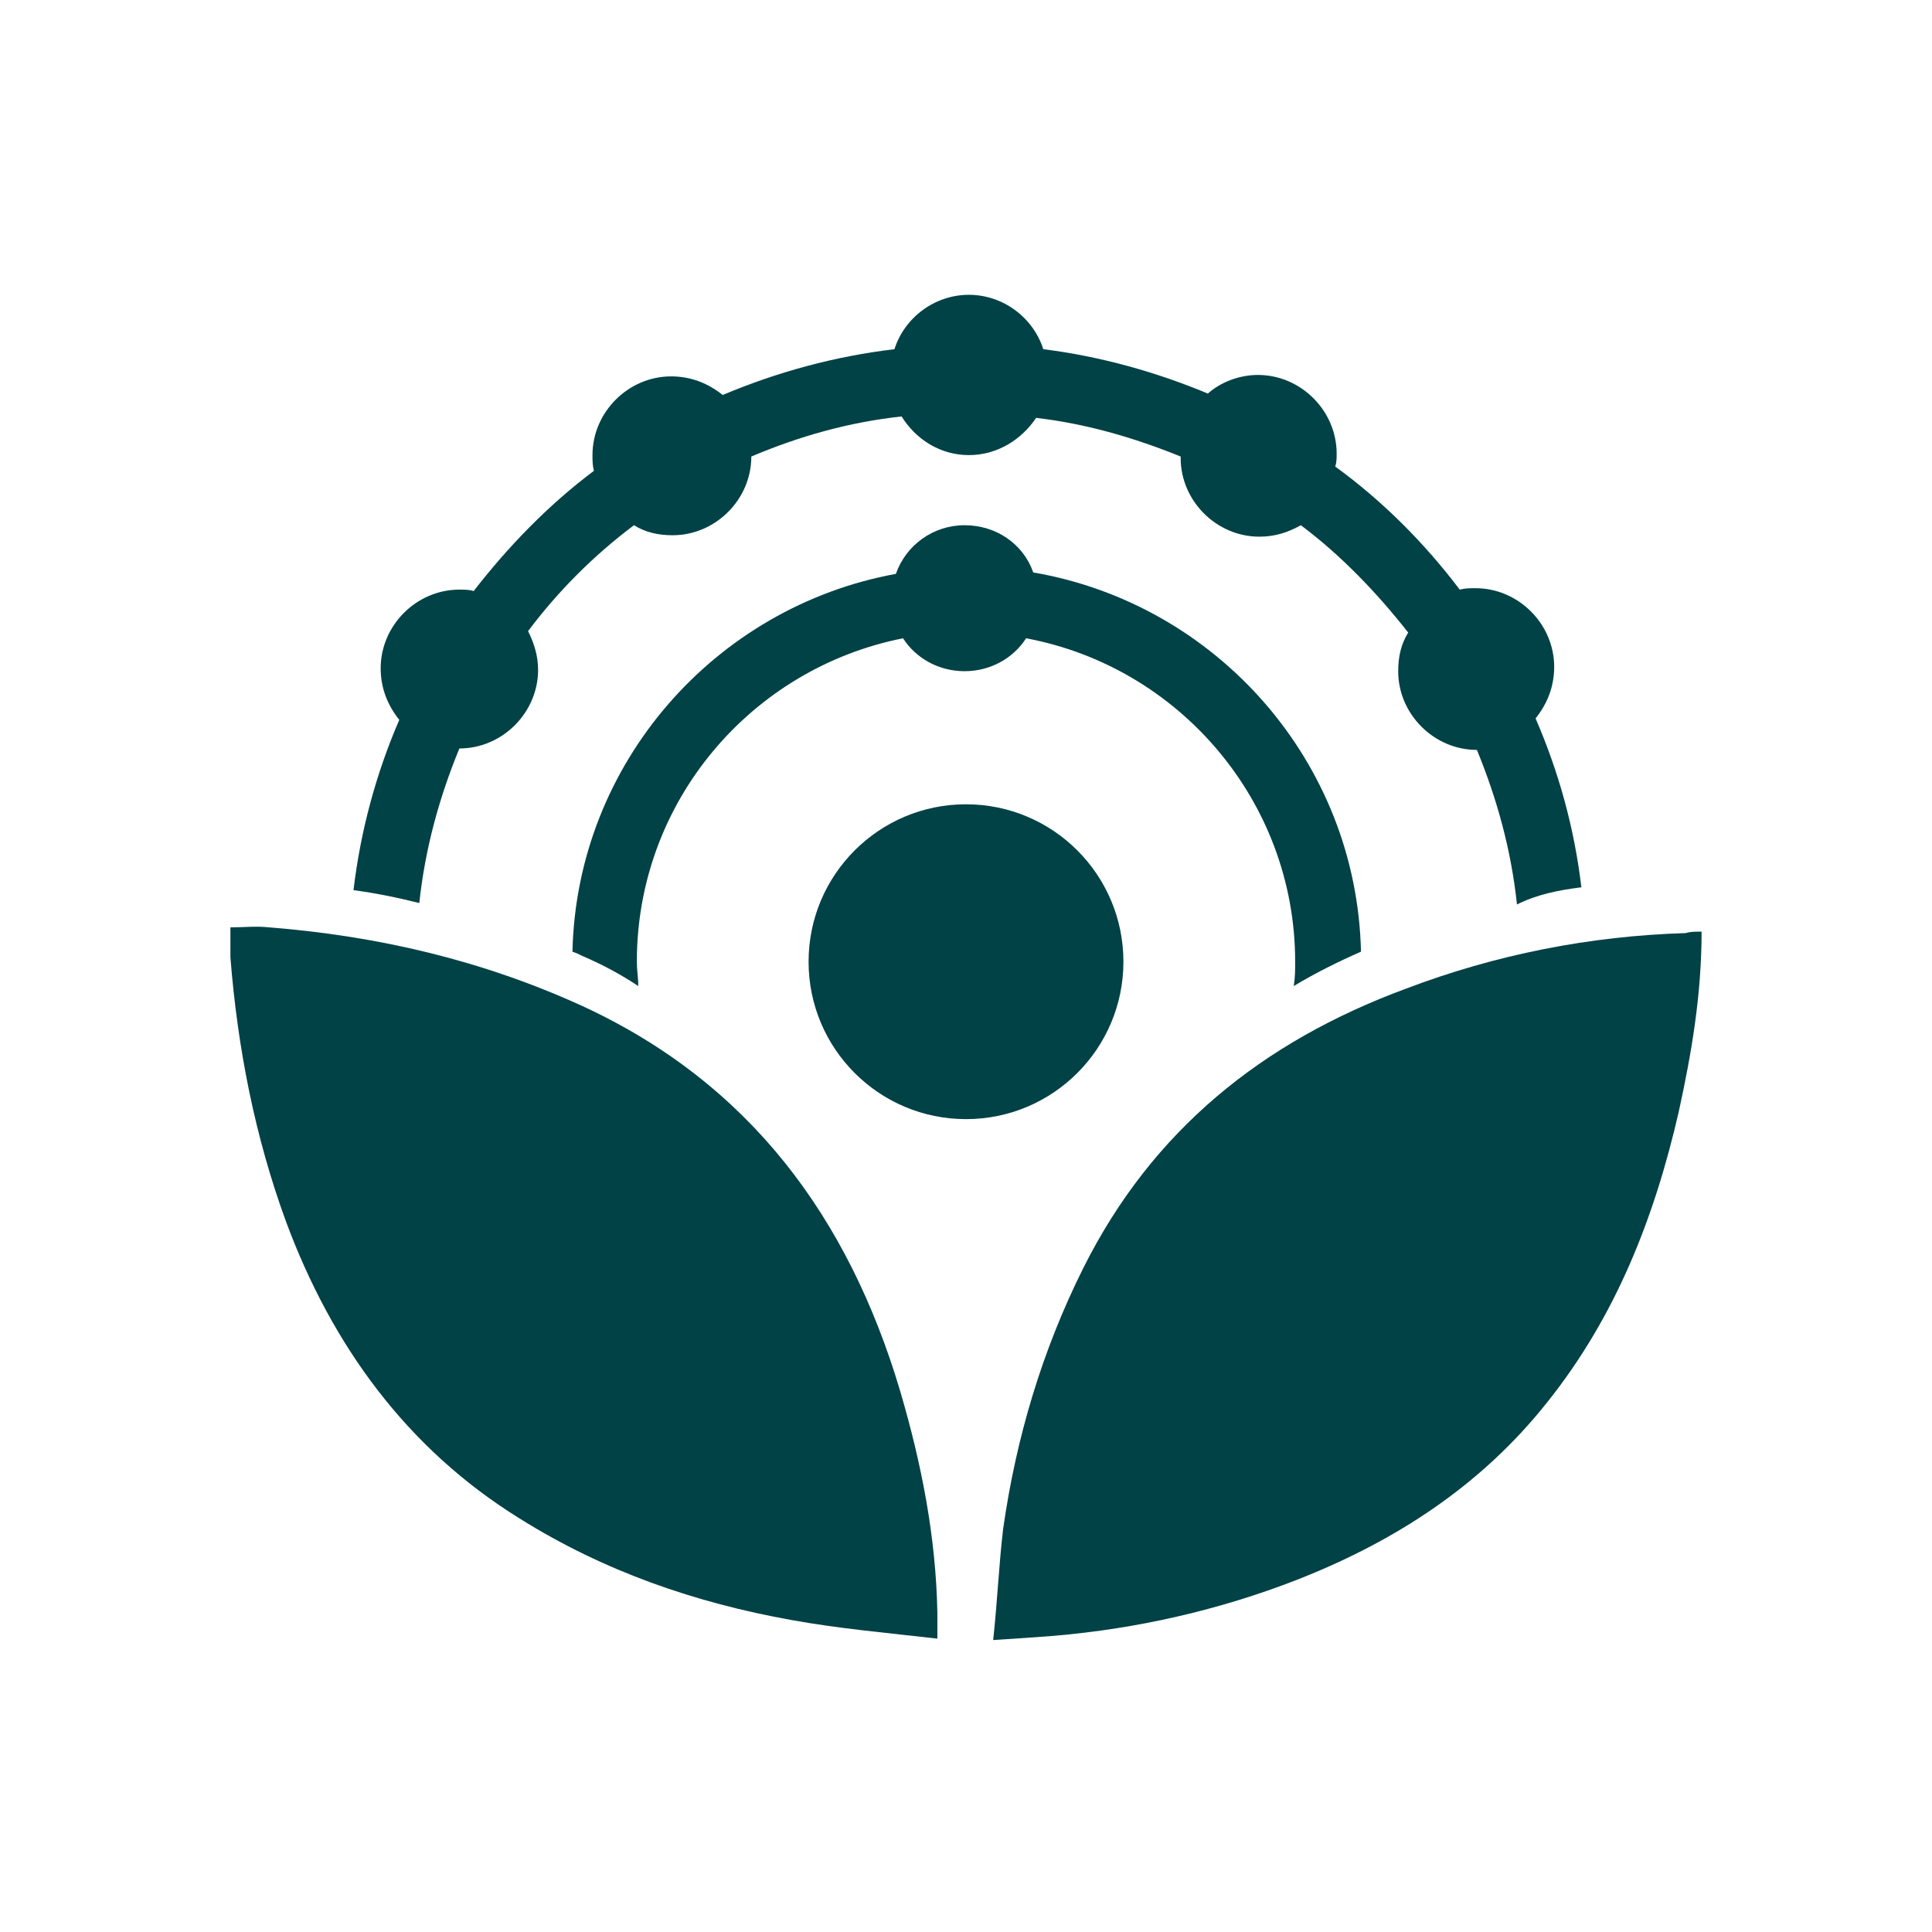
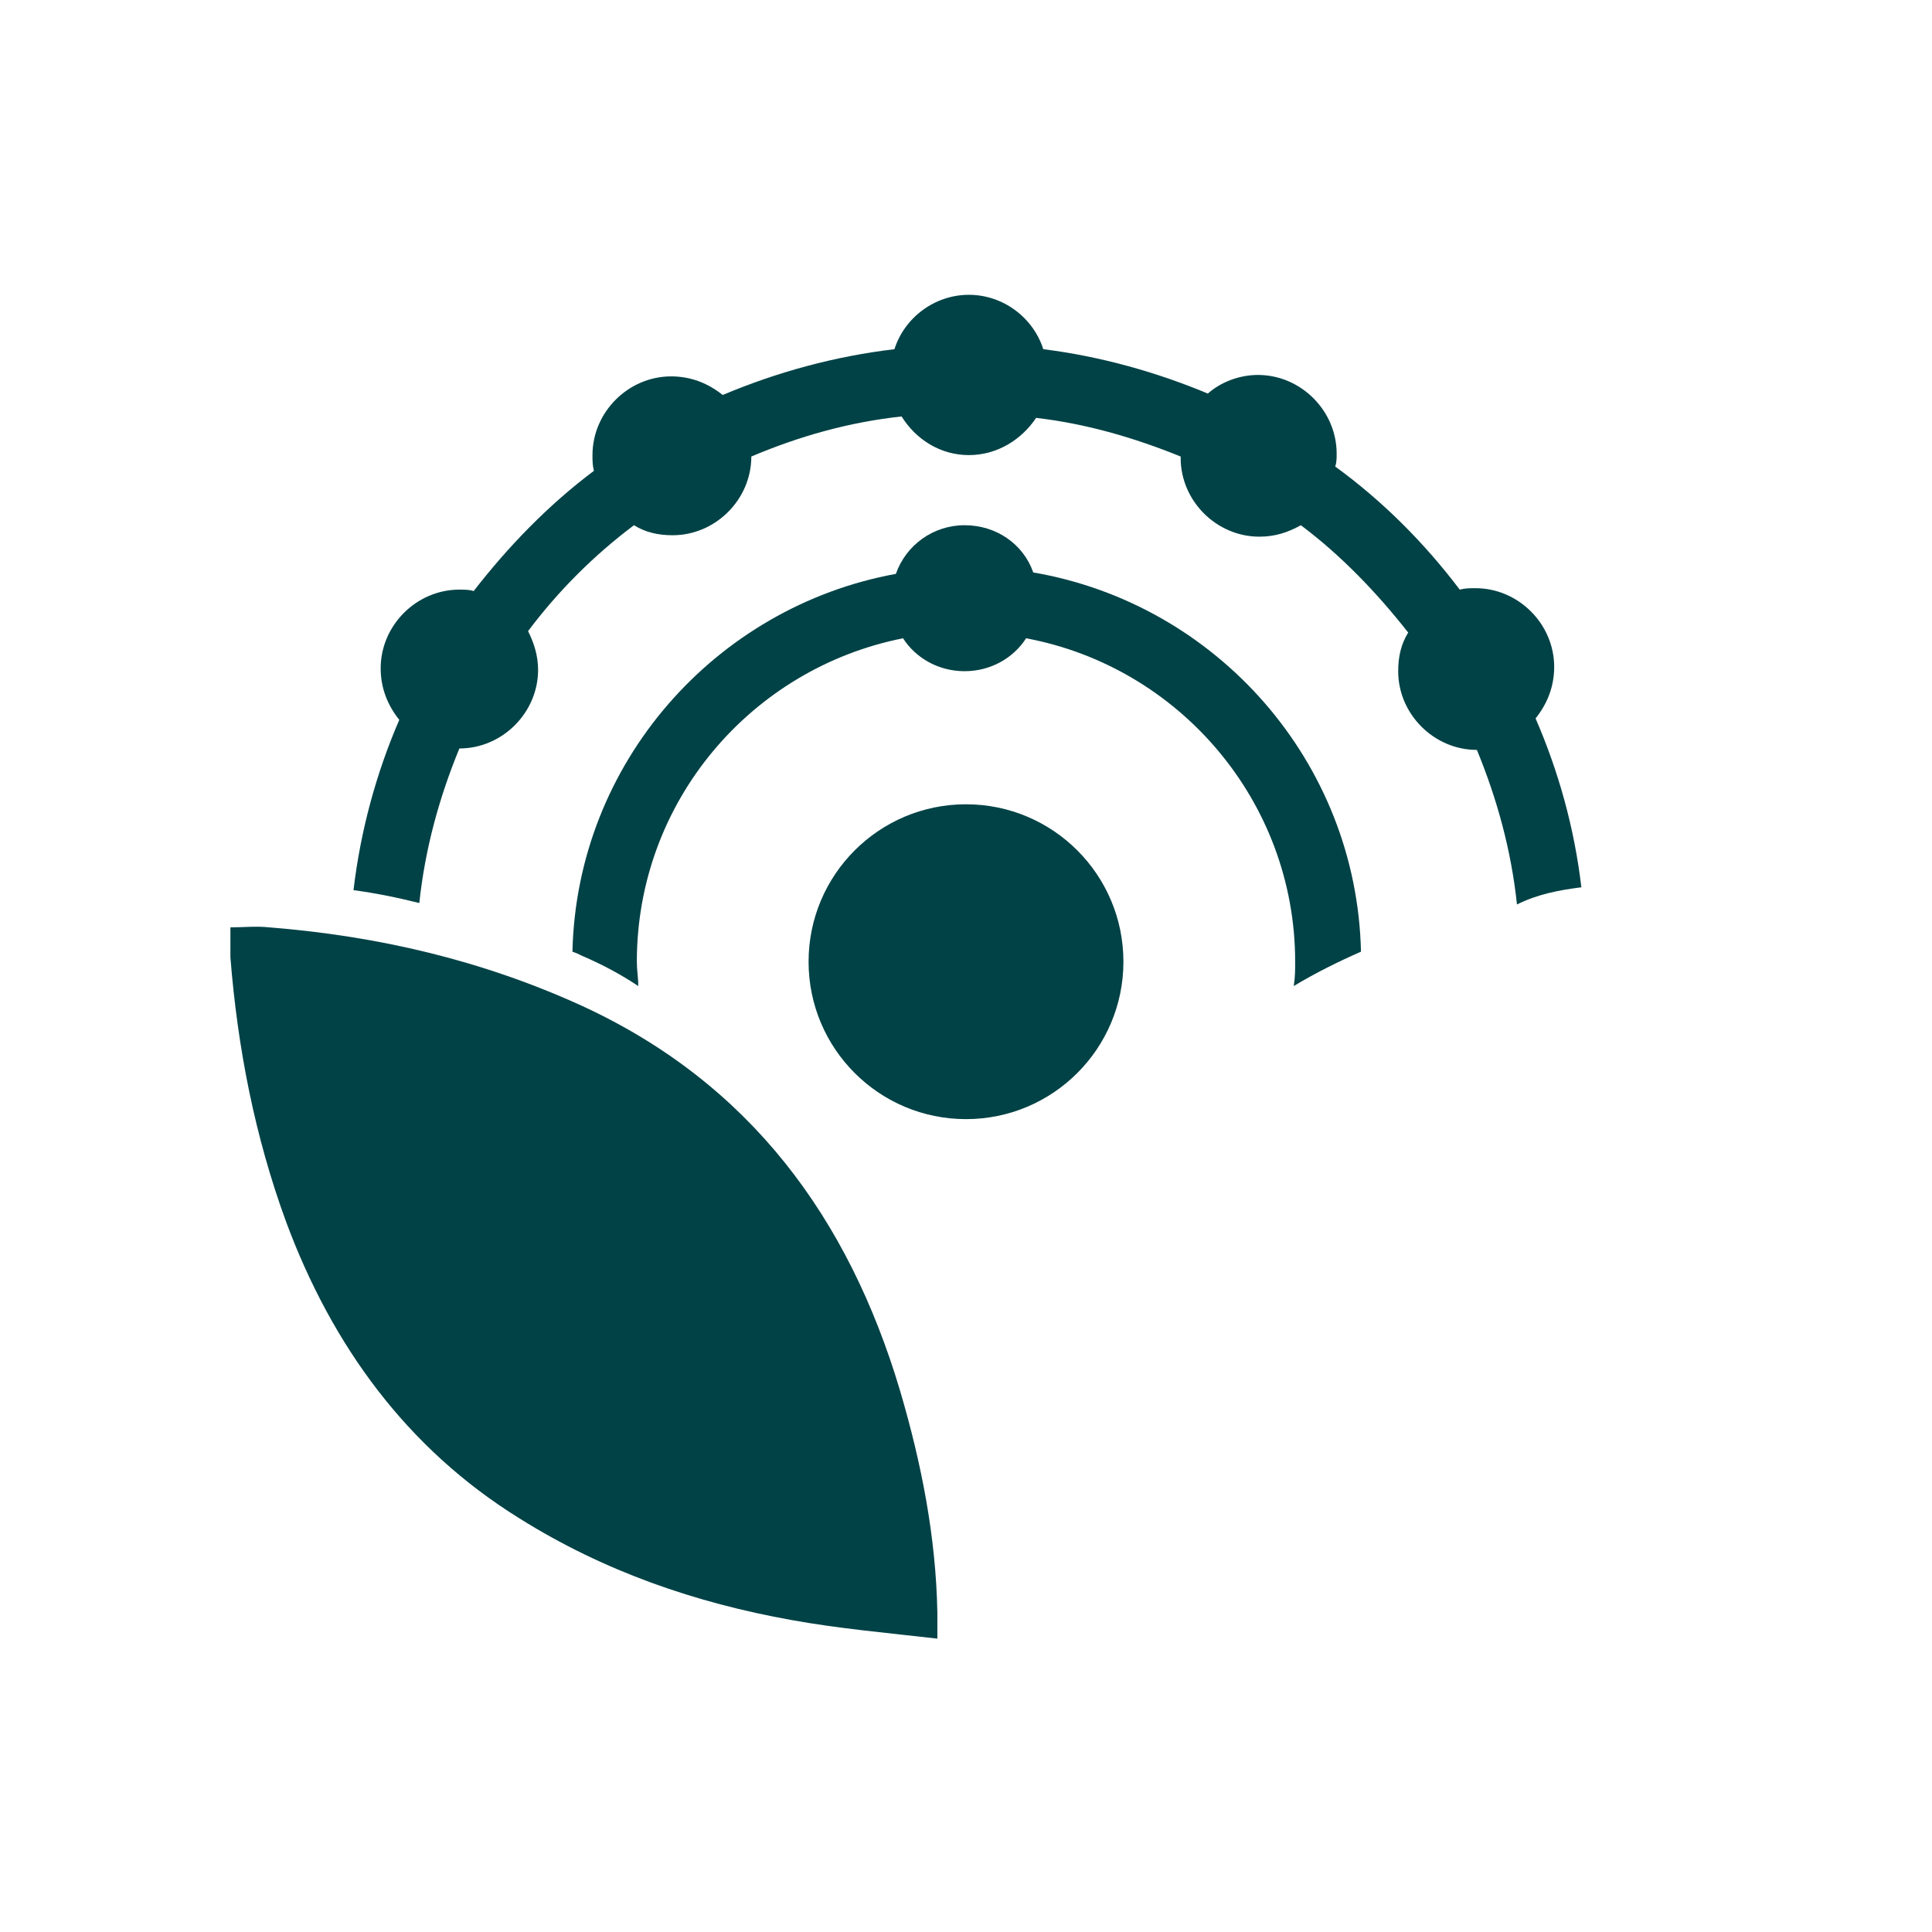
<svg xmlns="http://www.w3.org/2000/svg" version="1.1" id="Layer_1" x="0px" y="0px" viewBox="0 0 135 135" style="enable-background:new 0 0 135 135;" xml:space="preserve">
  <style type="text/css">
	.st0{fill:#014246;}
</style>
  <g>
    <g>
-       <path class="st0" d="M118.9,65.1c0,4.4-0.7,8.5-1.6,12.6c-1.7,7.4-4.4,14.3-9.2,20.3c-4.6,5.8-10.6,9.7-17.5,12.4    c-5.4,2.1-11.1,3.4-16.9,3.9c-1.3,0.1-2.7,0.2-4.3,0.3c0.3-2.8,0.4-5.3,0.7-7.8c0.9-6.3,2.7-12.4,5.6-18.2    c4.8-9.6,12.5-15.8,22.5-19.5c6.3-2.4,12.9-3.7,19.6-3.9C118.1,65.1,118.4,65.1,118.9,65.1z" />
-       <path class="st0" d="M65.5,114.5c-3.5-0.4-6.9-0.7-10.2-1.3c-6.7-1.2-13.1-3.4-19-7.1c-7.9-4.9-13.1-12.1-16.3-20.7    c-2.2-6-3.4-12.2-3.9-18.5c0-0.6,0-1.3,0-2.1c0.9,0,1.8-0.1,2.7,0c7.6,0.6,14.9,2.3,21.9,5.5c11.7,5.4,18.6,14.8,22.2,26.9    c1.5,5.1,2.5,10.2,2.6,15.5C65.5,113.2,65.5,113.7,65.5,114.5z" />
+       <path class="st0" d="M65.5,114.5c-3.5-0.4-6.9-0.7-10.2-1.3c-6.7-1.2-13.1-3.4-19-7.1c-7.9-4.9-13.1-12.1-16.3-20.7    c-2.2-6-3.4-12.2-3.9-18.5c0-0.6,0-1.3,0-2.1c0.9,0,1.8-0.1,2.7,0c7.6,0.6,14.9,2.3,21.9,5.5c11.7,5.4,18.6,14.8,22.2,26.9    c1.5,5.1,2.5,10.2,2.6,15.5C65.5,113.2,65.5,113.7,65.5,114.5" />
      <circle class="st0" cx="67.5" cy="67.2" r="11" />
      <path class="st0" d="M110.5,62c-0.5-4.2-1.6-8.1-3.2-11.8c0.8-1,1.3-2.2,1.3-3.6c0-3-2.5-5.5-5.5-5.5c-0.4,0-0.7,0-1.1,0.1    c-2.5-3.3-5.4-6.2-8.7-8.6c0.1-0.3,0.1-0.6,0.1-0.9c0-3-2.5-5.5-5.5-5.5c-1.3,0-2.6,0.5-3.5,1.3c-3.6-1.5-7.5-2.6-11.5-3.1    c-0.7-2.2-2.8-3.8-5.2-3.8c-2.4,0-4.5,1.6-5.2,3.8c-4.2,0.5-8.2,1.6-12,3.2c-1-0.8-2.2-1.3-3.6-1.3c-3,0-5.5,2.5-5.5,5.5    c0,0.4,0,0.7,0.1,1.1c-3.2,2.4-6,5.3-8.4,8.4c-0.3-0.1-0.7-0.1-1-0.1c-3,0-5.5,2.5-5.5,5.5c0,1.4,0.5,2.6,1.3,3.6    c-1.6,3.7-2.7,7.7-3.2,11.9c1.5,0.2,3,0.5,4.6,0.9c0.4-3.8,1.4-7.4,2.8-10.8c3,0,5.5-2.5,5.5-5.5c0-1-0.3-1.9-0.7-2.7    c2.1-2.8,4.6-5.3,7.4-7.4c0.8,0.5,1.7,0.7,2.7,0.7c3,0,5.5-2.5,5.5-5.5c3.3-1.4,6.8-2.4,10.5-2.8c1,1.6,2.7,2.7,4.7,2.7    c2,0,3.7-1.1,4.7-2.6c3.5,0.4,6.9,1.4,10.1,2.7c0,0,0,0.1,0,0.1c0,3,2.5,5.5,5.5,5.5c1.1,0,2-0.3,2.9-0.8c2.8,2.1,5.3,4.7,7.5,7.5    c-0.5,0.8-0.7,1.7-0.7,2.7c0,3,2.5,5.5,5.5,5.5c1.4,3.4,2.4,7,2.8,10.8C107.4,62.5,108.9,62.2,110.5,62z" />
      <path class="st0" d="M95.1,66.5C94.8,53.2,85,42.2,72.2,40c-0.7-2-2.6-3.3-4.8-3.3c-2.2,0-4.1,1.4-4.8,3.4    c-12.6,2.3-22.3,13.2-22.6,26.4c0.3,0.1,0.5,0.2,0.7,0.3c1.4,0.6,2.7,1.3,3.9,2.1c0-0.6-0.1-1.1-0.1-1.7c0-11.2,8-20.5,18.6-22.6    c0.9,1.4,2.5,2.3,4.3,2.3c1.8,0,3.4-0.9,4.3-2.3C82.4,46.6,90.5,56,90.5,67.2c0,0.6,0,1.1-0.1,1.7C91.9,68,93.5,67.2,95.1,66.5z" />
    </g>
  </g>
</svg>